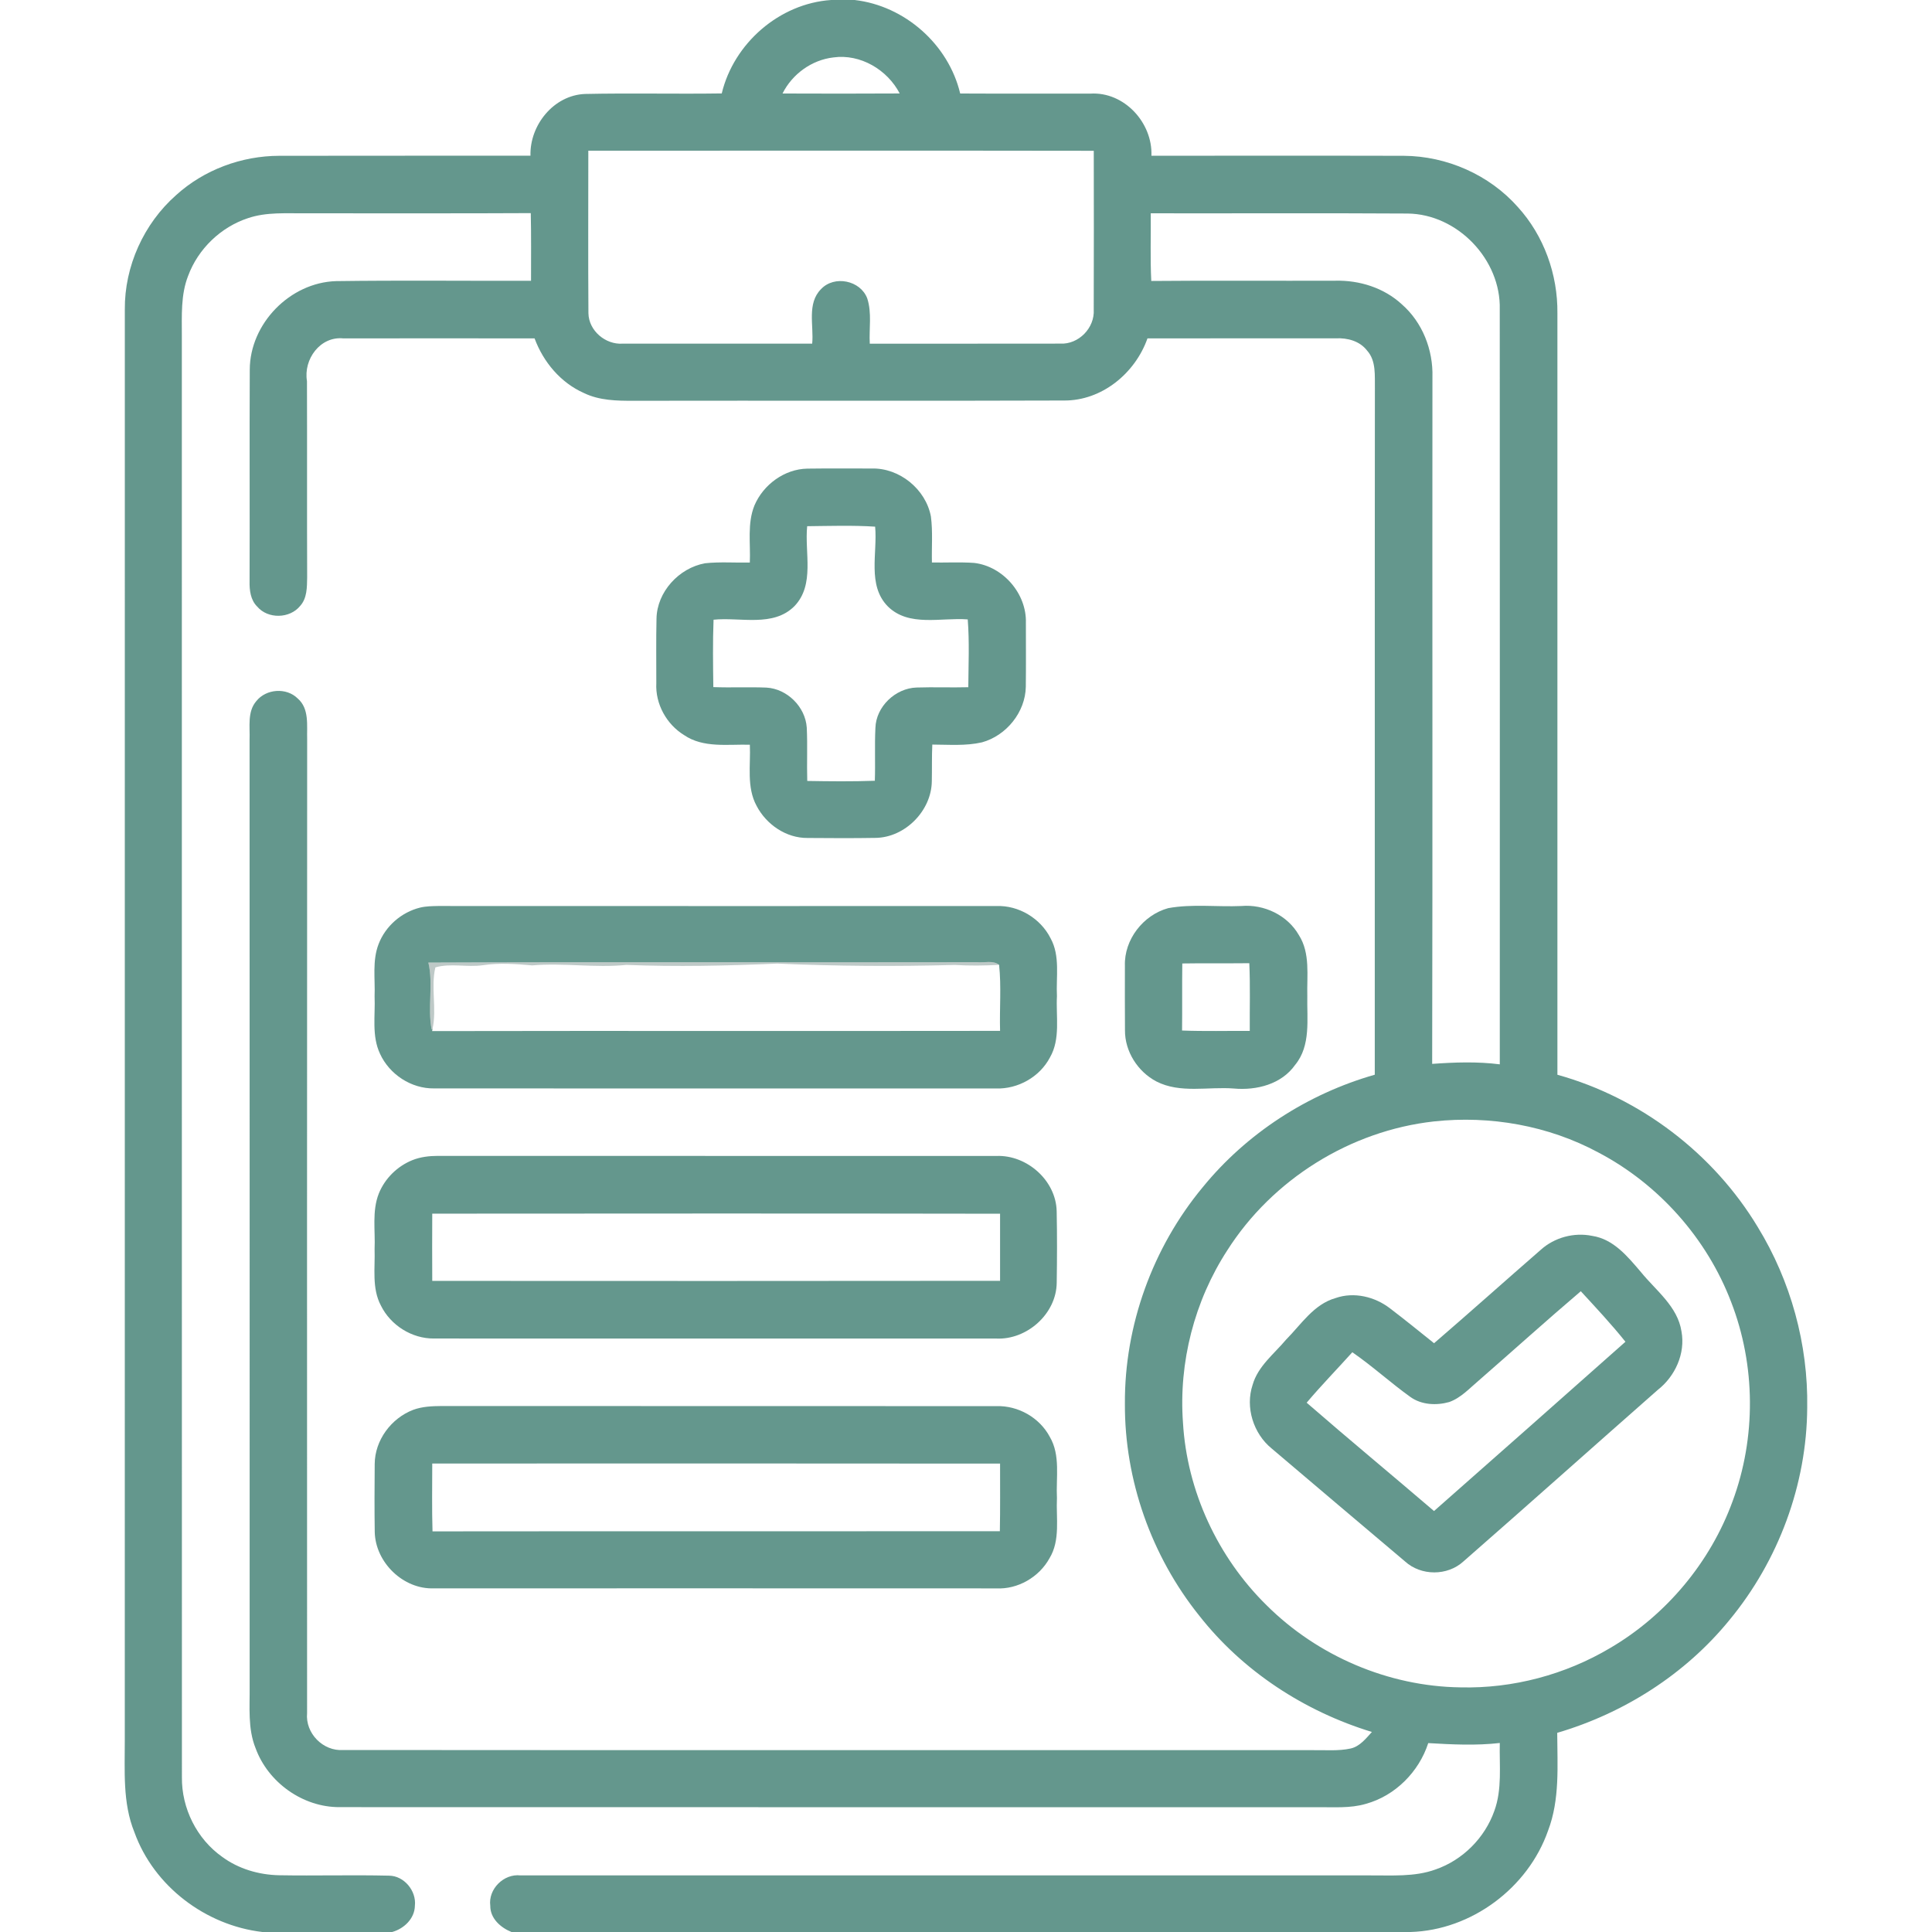
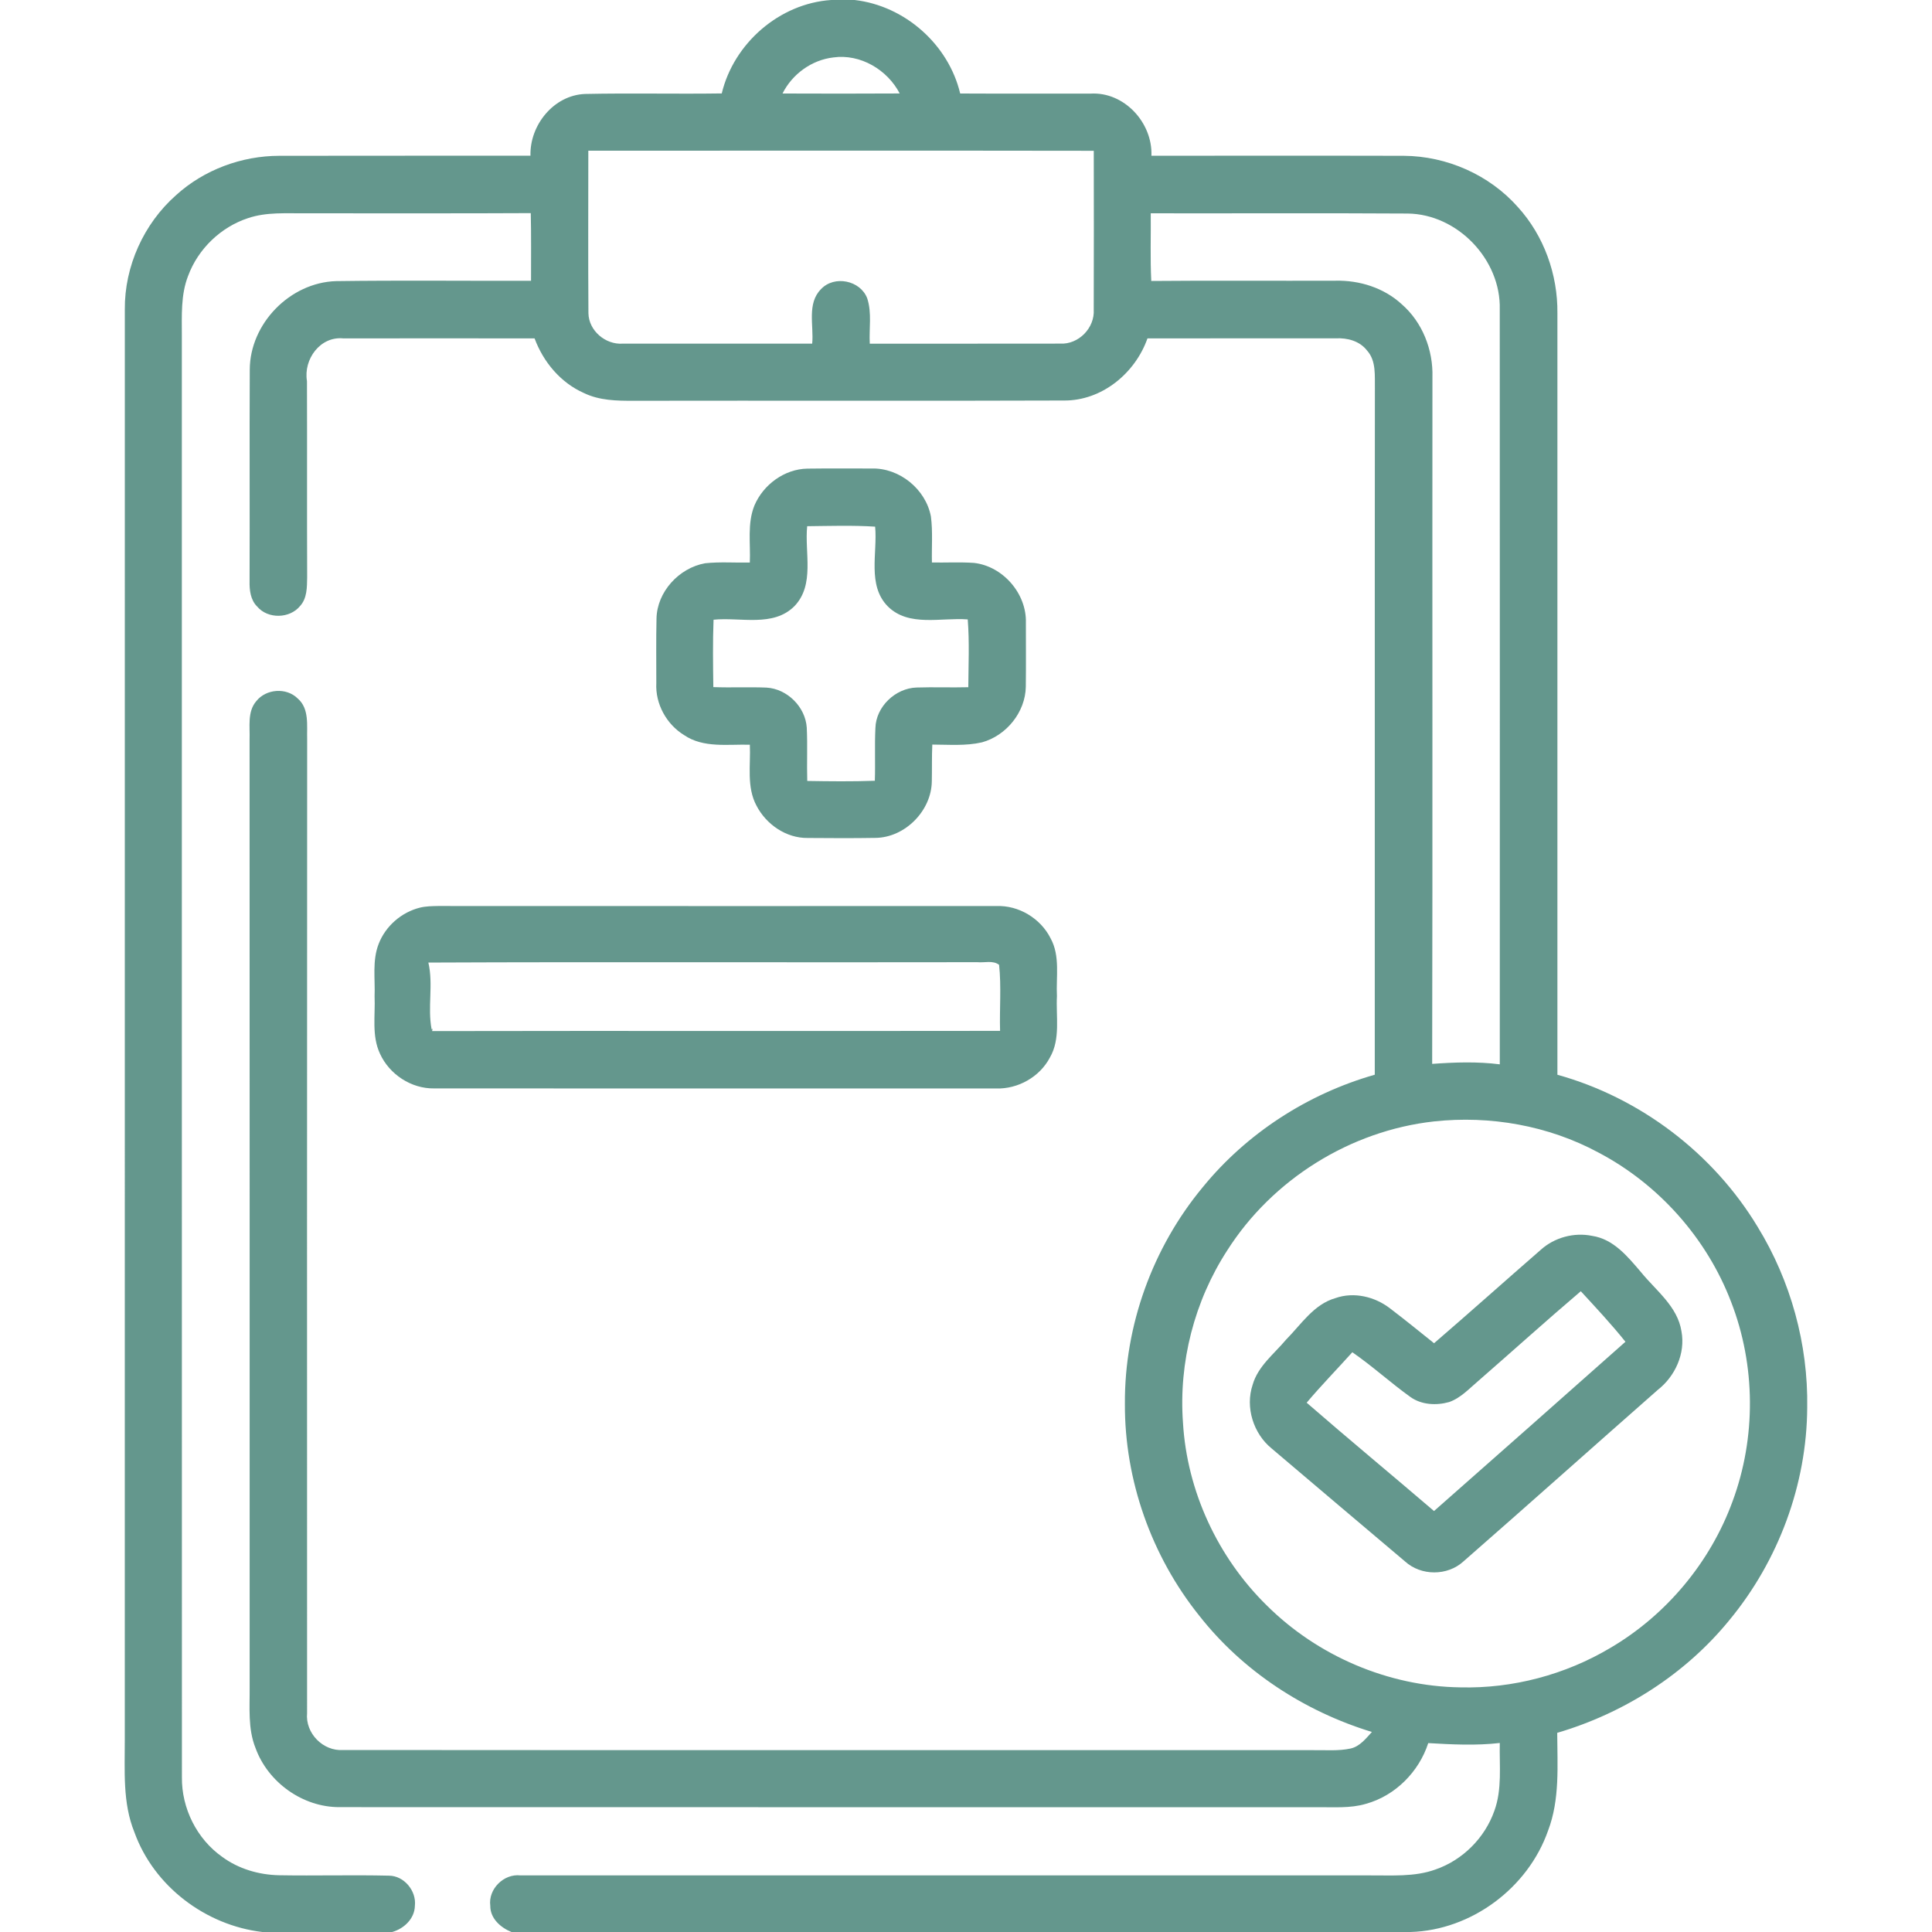
<svg xmlns="http://www.w3.org/2000/svg" width="512pt" height="512pt" viewBox="0 0 512 512" version="1.1">
  <g id="#64978dff">
    <path fill="#64978d" opacity="1.00" d=" M 220.26 0.00 L 226.49 0.00 C 239.78 1.53 251.36 11.76 254.46 24.78 C 265.97 24.85 277.47 24.77 288.98 24.81 C 297.92 24.26 305.48 32.52 305.14 41.27 C 327.43 41.29 349.73 41.23 372.02 41.29 C 383.40 41.36 394.67 46.31 402.23 54.85 C 409.16 62.45 412.84 72.75 412.73 83.01 C 412.73 150.28 412.72 217.55 412.73 284.82 C 434.68 290.92 454.06 305.65 465.82 325.17 C 474.58 339.47 479.20 356.26 478.93 373.03 C 478.82 393.44 471.30 413.63 458.31 429.34 C 446.63 443.68 430.39 454.01 412.68 459.22 C 412.71 467.88 413.41 476.86 410.26 485.12 C 404.96 500.31 389.94 511.53 373.81 512.00 L 135.54 512.00 C 132.67 510.84 129.90 508.40 129.93 505.06 C 129.34 500.63 133.50 496.49 137.93 497.00 C 212.93 496.99 287.93 497.00 362.94 497.00 C 368.78 496.95 374.83 497.46 380.43 495.43 C 387.61 492.95 393.48 487.08 396.01 479.92 C 398.12 474.16 397.32 467.91 397.46 461.91 C 391.15 462.63 384.81 462.31 378.50 461.94 C 376.03 469.56 369.76 475.88 362.00 478.03 C 357.78 479.29 353.32 478.87 348.98 478.93 C 262.65 478.91 176.31 478.95 89.98 478.91 C 80.27 478.96 71.04 472.38 67.73 463.28 C 65.64 458.11 66.22 452.44 66.16 446.99 C 66.15 363.34 66.18 279.69 66.14 196.03 C 66.28 192.61 65.49 188.66 67.91 185.82 C 70.51 182.53 75.91 182.13 78.90 185.11 C 82.02 187.80 81.29 192.29 81.40 195.96 C 81.35 281.97 81.37 367.98 81.38 453.98 C 80.87 459.33 85.62 464.16 90.97 463.77 C 176.65 463.85 262.33 463.77 348.00 463.81 C 351.31 463.76 354.68 464.08 357.95 463.37 C 360.39 462.81 361.97 460.73 363.57 458.99 C 345.70 453.53 329.35 442.89 317.79 428.14 C 305.14 412.36 298.02 392.25 298.11 372.02 C 297.98 351.27 305.46 330.64 318.69 314.68 C 330.36 300.34 346.57 289.87 364.33 284.81 C 364.36 224.22 364.30 163.62 364.36 103.03 C 364.29 99.60 364.77 95.64 362.27 92.88 C 360.33 90.36 357.07 89.51 354.03 89.66 C 337.38 89.68 320.73 89.64 304.09 89.68 C 300.82 98.95 291.95 106.25 281.90 106.14 C 243.93 106.28 205.95 106.14 167.97 106.21 C 163.50 106.23 158.85 106.15 154.75 104.16 C 148.58 101.43 143.99 95.94 141.67 89.68 C 124.79 89.66 107.90 89.65 91.02 89.68 C 84.85 89.04 80.38 95.23 81.35 101.00 C 81.41 118.34 81.33 135.68 81.40 153.02 C 81.35 155.61 81.40 158.52 79.55 160.57 C 76.81 163.97 70.99 164.10 68.16 160.75 C 66.39 159.00 66.09 156.41 66.14 154.05 C 66.21 135.36 66.10 116.67 66.19 97.98 C 66.22 85.77 76.84 74.88 89.04 74.50 C 106.26 74.26 123.50 74.46 140.73 74.41 C 140.72 68.43 140.80 62.45 140.66 56.48 C 120.78 56.59 100.91 56.50 81.04 56.53 C 75.93 56.58 70.66 56.14 65.73 57.81 C 58.51 60.18 52.51 65.95 49.86 73.09 C 47.88 78.13 48.20 83.66 48.19 88.97 C 48.22 216.31 48.16 343.64 48.21 470.98 C 48.11 479.20 52.15 487.34 58.89 492.09 C 63.21 495.27 68.57 496.84 73.92 496.96 C 83.64 497.13 93.37 496.84 103.09 497.07 C 107.09 497.09 110.39 501.11 109.95 505.03 C 109.89 508.45 107.08 511.12 103.93 512.00 L 69.54 512.00 C 54.51 510.25 40.77 499.89 35.62 485.56 C 32.45 477.76 33.10 469.24 33.07 461.02 C 33.07 334.68 33.07 208.35 33.08 82.02 C 32.98 70.58 38.10 59.27 46.67 51.71 C 54.08 44.98 64.04 41.30 74.03 41.29 C 96.21 41.24 118.39 41.29 140.58 41.26 C 140.35 33.17 146.73 25.23 155.03 24.90 C 167.10 24.64 179.19 24.94 191.27 24.76 C 194.46 11.46 206.56 0.92 220.26 0.00 M 207.38 24.78 C 217.73 24.82 228.08 24.83 238.43 24.77 C 235.15 18.47 228.01 14.23 220.86 15.22 C 215.12 15.88 209.95 19.62 207.38 24.78 M 155.91 39.94 C 155.91 54.30 155.84 68.66 155.94 83.02 C 156.03 87.65 160.47 91.39 165.02 91.07 C 181.76 91.09 198.50 91.07 215.24 91.07 C 215.70 86.29 213.78 80.44 217.58 76.62 C 221.10 72.87 228.03 74.29 229.83 79.08 C 231.09 82.94 230.28 87.09 230.50 91.08 C 247.31 91.06 264.13 91.10 280.95 91.06 C 285.84 91.33 290.15 86.91 289.85 82.04 C 289.90 68.02 289.88 53.99 289.86 39.96 C 245.21 39.89 200.56 39.93 155.91 39.94 M 304.96 56.53 C 305.02 62.51 304.80 68.49 305.10 74.46 C 321.37 74.31 337.64 74.45 353.91 74.39 C 360.27 74.24 366.75 76.27 371.47 80.62 C 376.96 85.40 379.82 92.72 379.61 99.94 C 379.55 160.60 379.68 221.27 379.54 281.94 C 385.51 281.51 391.51 281.30 397.46 282.06 C 397.46 215.37 397.49 148.69 397.45 82.01 C 397.81 68.80 386.25 56.73 373.03 56.59 C 350.34 56.45 327.65 56.57 304.96 56.53 M 380.01 297.19 C 357.86 299.65 337.21 312.54 325.25 331.34 C 316.53 344.76 312.34 361.04 313.50 377.01 C 314.56 395.14 322.71 412.68 335.64 425.39 C 349.15 438.86 367.95 446.92 387.04 447.17 C 400.90 447.51 414.82 443.81 426.73 436.73 C 441.57 428.02 453.24 414.05 459.14 397.89 C 465.41 381.00 465.28 361.83 458.77 345.04 C 452.33 328.16 439.57 313.82 423.58 305.42 C 410.34 298.29 394.92 295.57 380.01 297.19 Z" />
    <path fill="#64978d" opacity="1.00" d=" M 199.94 133.94 C 202.29 128.43 207.89 124.30 213.95 124.19 C 219.63 124.11 225.32 124.17 231.00 124.16 C 238.37 123.96 245.34 129.64 246.70 136.87 C 247.23 140.92 246.87 145.01 246.97 149.07 C 250.70 149.13 254.43 148.92 258.16 149.18 C 265.82 150.07 272.11 157.34 271.87 165.07 C 271.87 170.71 271.92 176.35 271.85 181.99 C 271.74 188.74 266.69 194.95 260.23 196.73 C 255.92 197.72 251.45 197.33 247.07 197.32 C 246.92 200.55 247.01 203.79 246.94 207.03 C 246.86 214.85 239.86 221.96 232.01 222.05 C 226.02 222.15 220.02 222.12 214.03 222.07 C 208.36 222.14 203.07 218.50 200.50 213.55 C 197.81 208.60 198.96 202.75 198.72 197.36 C 192.89 197.20 186.39 198.30 181.28 194.80 C 176.63 191.95 173.64 186.53 173.93 181.05 C 173.94 175.36 173.85 169.66 173.98 163.97 C 174.09 156.86 179.94 150.51 186.85 149.27 C 190.79 148.85 194.76 149.16 198.71 149.08 C 198.93 144.04 197.99 138.74 199.94 133.94 M 213.91 139.45 C 213.19 146.46 215.99 154.92 210.55 160.62 C 204.91 166.30 196.20 163.50 189.10 164.23 C 188.87 170.18 188.96 176.14 189.04 182.09 C 193.73 182.27 198.41 182.03 203.10 182.22 C 208.61 182.53 213.43 187.32 213.80 192.82 C 214.03 197.53 213.79 202.25 213.93 206.96 C 219.90 207.06 225.87 207.13 231.84 206.91 C 232.00 202.25 231.76 197.58 231.99 192.93 C 232.15 187.26 237.29 182.38 242.90 182.20 C 247.47 182.05 252.04 182.24 256.61 182.12 C 256.65 176.13 256.93 170.13 256.46 164.15 C 249.45 163.59 240.86 166.24 235.28 160.70 C 229.77 155.10 232.58 146.56 231.92 139.57 C 225.92 139.18 219.91 139.39 213.91 139.45 Z" />
    <path fill="#64978d" opacity="1.00" d=" M 111.34 240.52 C 112.89 240.15 114.50 240.13 116.08 240.10 C 165.40 240.13 214.71 240.11 264.03 240.11 C 269.95 239.87 275.76 243.37 278.41 248.65 C 281.00 253.34 279.84 258.89 280.10 263.99 C 279.81 269.40 281.09 275.32 278.24 280.25 C 275.53 285.41 269.77 288.64 263.97 288.46 C 214.33 288.45 164.68 288.47 115.03 288.44 C 108.99 288.53 103.20 284.73 100.71 279.26 C 98.46 274.50 99.49 269.11 99.27 264.03 C 99.45 259.41 98.62 254.59 100.34 250.17 C 102.16 245.42 106.41 241.73 111.34 240.52 M 113.52 255.09 C 114.89 260.91 113.25 266.97 114.39 272.81 L 114.64 272.60 L 114.51 273.25 C 164.68 273.15 214.86 273.27 265.03 273.19 C 264.86 267.36 265.39 261.44 264.77 255.69 C 263.12 254.43 260.90 255.18 259.00 254.99 C 210.51 255.09 162.01 254.88 113.52 255.09 Z" />
-     <path fill="#64978d" opacity="1.00" d=" M 309.58 240.67 C 315.97 239.50 322.54 240.39 329.01 240.10 C 335.00 239.59 341.21 242.54 344.22 247.82 C 347.28 252.62 346.31 258.54 346.45 263.93 C 346.32 270.07 347.45 277.07 343.23 282.20 C 339.60 287.35 333.00 289.01 326.99 288.47 C 320.18 287.93 312.77 289.85 306.44 286.59 C 301.51 284.00 298.08 278.62 298.13 273.02 C 298.08 267.32 298.11 261.63 298.11 255.93 C 297.89 249.00 302.96 242.49 309.58 240.67 M 313.32 255.33 C 313.24 261.25 313.33 267.18 313.26 273.10 C 319.24 273.33 325.22 273.17 331.20 273.20 C 331.16 267.22 331.35 261.24 331.08 255.26 C 325.16 255.33 319.24 255.23 313.32 255.33 Z" />
-     <path fill="#64978d" opacity="1.00" d=" M 109.31 307.44 C 111.44 306.59 113.75 306.33 116.03 306.32 C 165.38 306.35 214.73 306.32 264.07 306.34 C 272.13 306.03 279.85 312.82 280.03 320.98 C 280.16 327.30 280.14 333.63 280.04 339.95 C 279.95 348.19 272.13 355.14 263.98 354.73 C 214.32 354.72 164.66 354.74 115.00 354.72 C 109.17 354.78 103.52 351.22 100.95 346.00 C 98.49 341.38 99.44 336.01 99.27 331.01 C 99.49 326.10 98.54 320.96 100.40 316.27 C 102.02 312.27 105.32 309.04 109.31 307.44 M 114.55 321.63 C 114.52 327.57 114.52 333.51 114.55 339.45 C 164.71 339.47 214.87 339.50 265.03 339.43 C 265.04 333.50 265.04 327.57 265.03 321.65 C 214.87 321.56 164.71 321.60 114.55 321.63 Z" />
    <path fill="#64978d" opacity="1.00" d=" M 408.31 331.22 C 411.93 327.94 417.15 326.53 421.94 327.52 C 427.63 328.38 431.36 333.02 434.87 337.12 C 438.84 342.02 444.59 346.20 445.61 352.84 C 446.69 358.70 443.93 364.74 439.31 368.35 C 422.12 383.47 405.05 398.73 387.82 413.80 C 383.56 417.68 376.59 417.66 372.34 413.79 C 360.53 403.85 348.79 393.84 337.01 383.87 C 332.16 379.93 329.96 372.95 331.96 366.99 C 333.37 362.05 337.65 358.81 340.82 355.02 C 344.82 350.99 348.17 345.63 353.94 344.00 C 358.82 342.29 364.36 343.63 368.38 346.74 C 372.32 349.74 376.17 352.86 380.04 355.97 C 389.53 347.80 398.86 339.44 408.31 331.22 M 391.89 365.85 C 389.42 367.93 387.16 370.46 384.04 371.56 C 380.65 372.51 376.72 372.32 373.78 370.22 C 368.51 366.45 363.72 362.04 358.38 358.36 C 354.36 362.83 350.16 367.13 346.28 371.73 C 357.43 381.42 368.81 390.83 380.03 400.44 C 396.97 385.52 413.87 370.56 430.76 355.58 C 427.04 350.93 422.96 346.57 418.93 342.19 C 409.81 349.95 400.92 357.98 391.89 365.85 Z" />
-     <path fill="#64978d" opacity="1.00" d=" M 109.48 373.63 C 111.90 372.73 114.52 372.63 117.07 372.61 C 166.06 372.66 215.06 372.59 264.05 372.64 C 269.81 372.46 275.49 375.67 278.20 380.77 C 281.09 385.68 279.82 391.59 280.10 397.00 C 279.85 402.31 281.05 408.17 278.12 412.97 C 275.37 417.96 269.72 421.24 264.00 420.94 C 214.33 420.91 164.66 420.93 114.99 420.93 C 106.87 421.24 99.50 414.07 99.31 406.01 C 99.22 399.99 99.25 393.98 99.30 387.97 C 99.34 381.68 103.66 375.86 109.48 373.63 M 114.55 387.85 C 114.55 393.84 114.44 399.83 114.62 405.83 C 164.74 405.77 214.86 405.84 264.97 405.79 C 265.09 399.81 265.02 393.84 265.03 387.87 C 214.87 387.81 164.71 387.84 114.55 387.85 Z" />
  </g>
  <g id="#41625b56">
-     <path fill="#41625b" opacity="0.34" d=" M 113.52 255.09 C 162.01 254.88 210.51 255.09 259.00 254.99 C 260.90 255.18 263.12 254.43 264.77 255.69 C 260.85 255.92 256.92 255.96 253.01 255.72 C 237.33 256.15 221.63 256.05 205.97 255.36 C 192.66 255.95 179.32 256.23 165.99 255.71 C 157.66 256.55 149.33 255.12 141.01 255.84 C 136.67 255.45 132.31 255.14 127.97 255.79 C 123.81 256.40 119.40 255.20 115.38 256.37 C 114.13 261.61 115.79 267.26 114.64 272.60 L 114.39 272.81 C 113.25 266.97 114.89 260.91 113.52 255.09 Z" />
-   </g>
+     </g>
</svg>